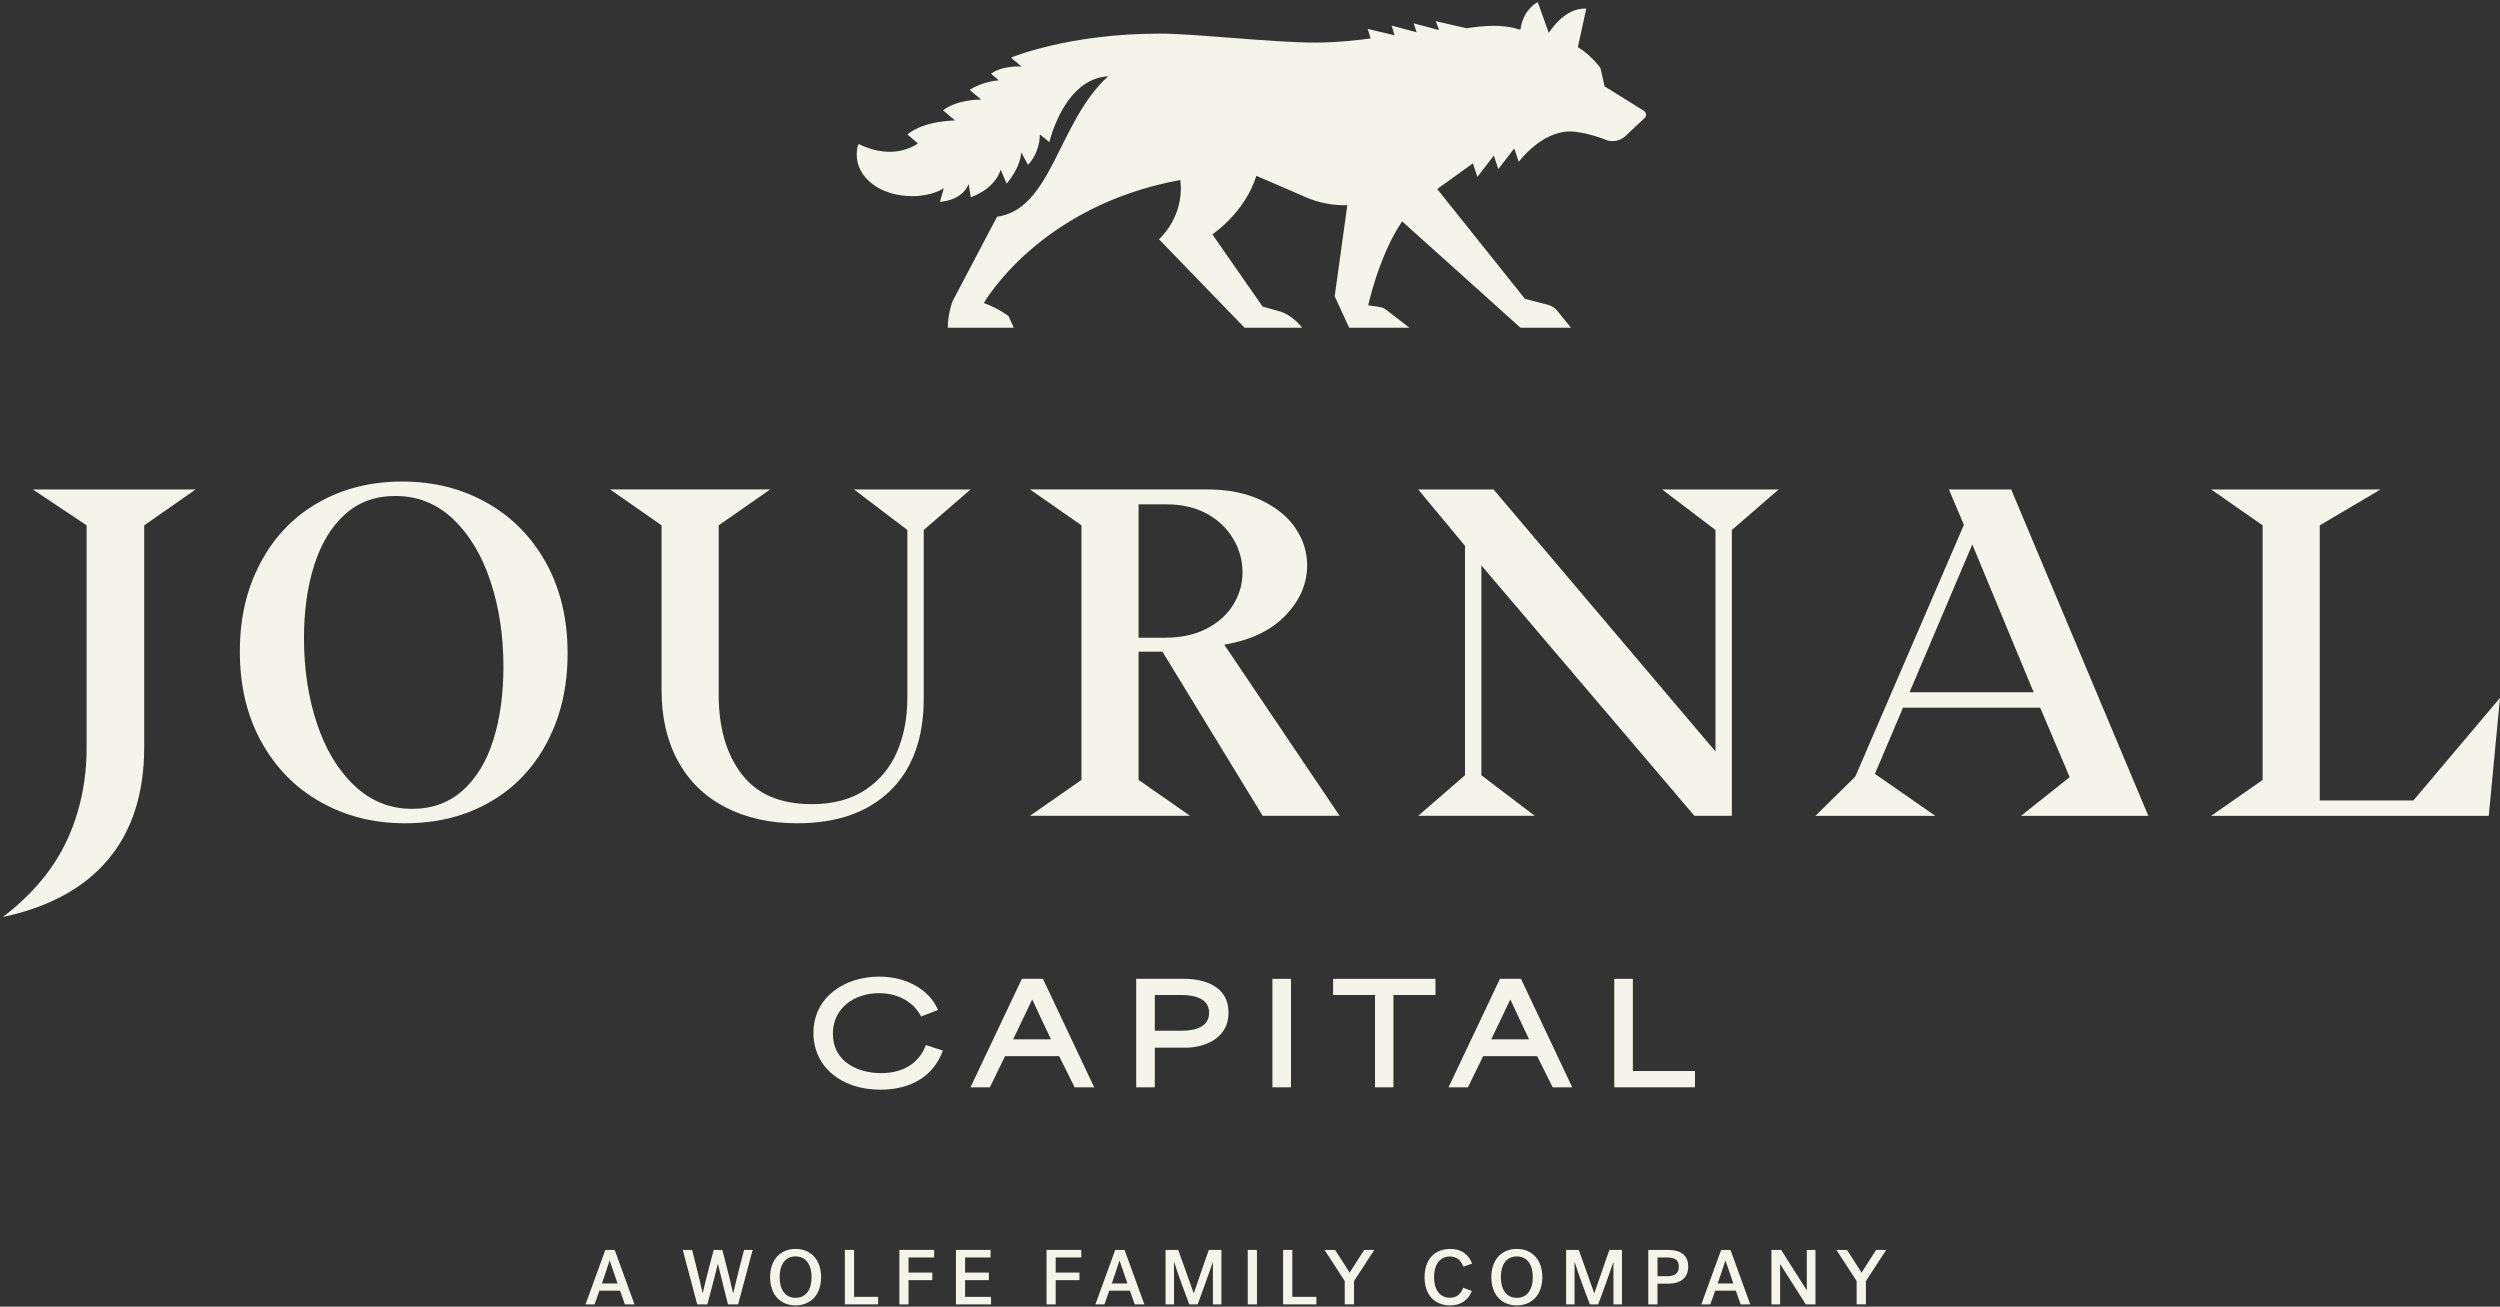
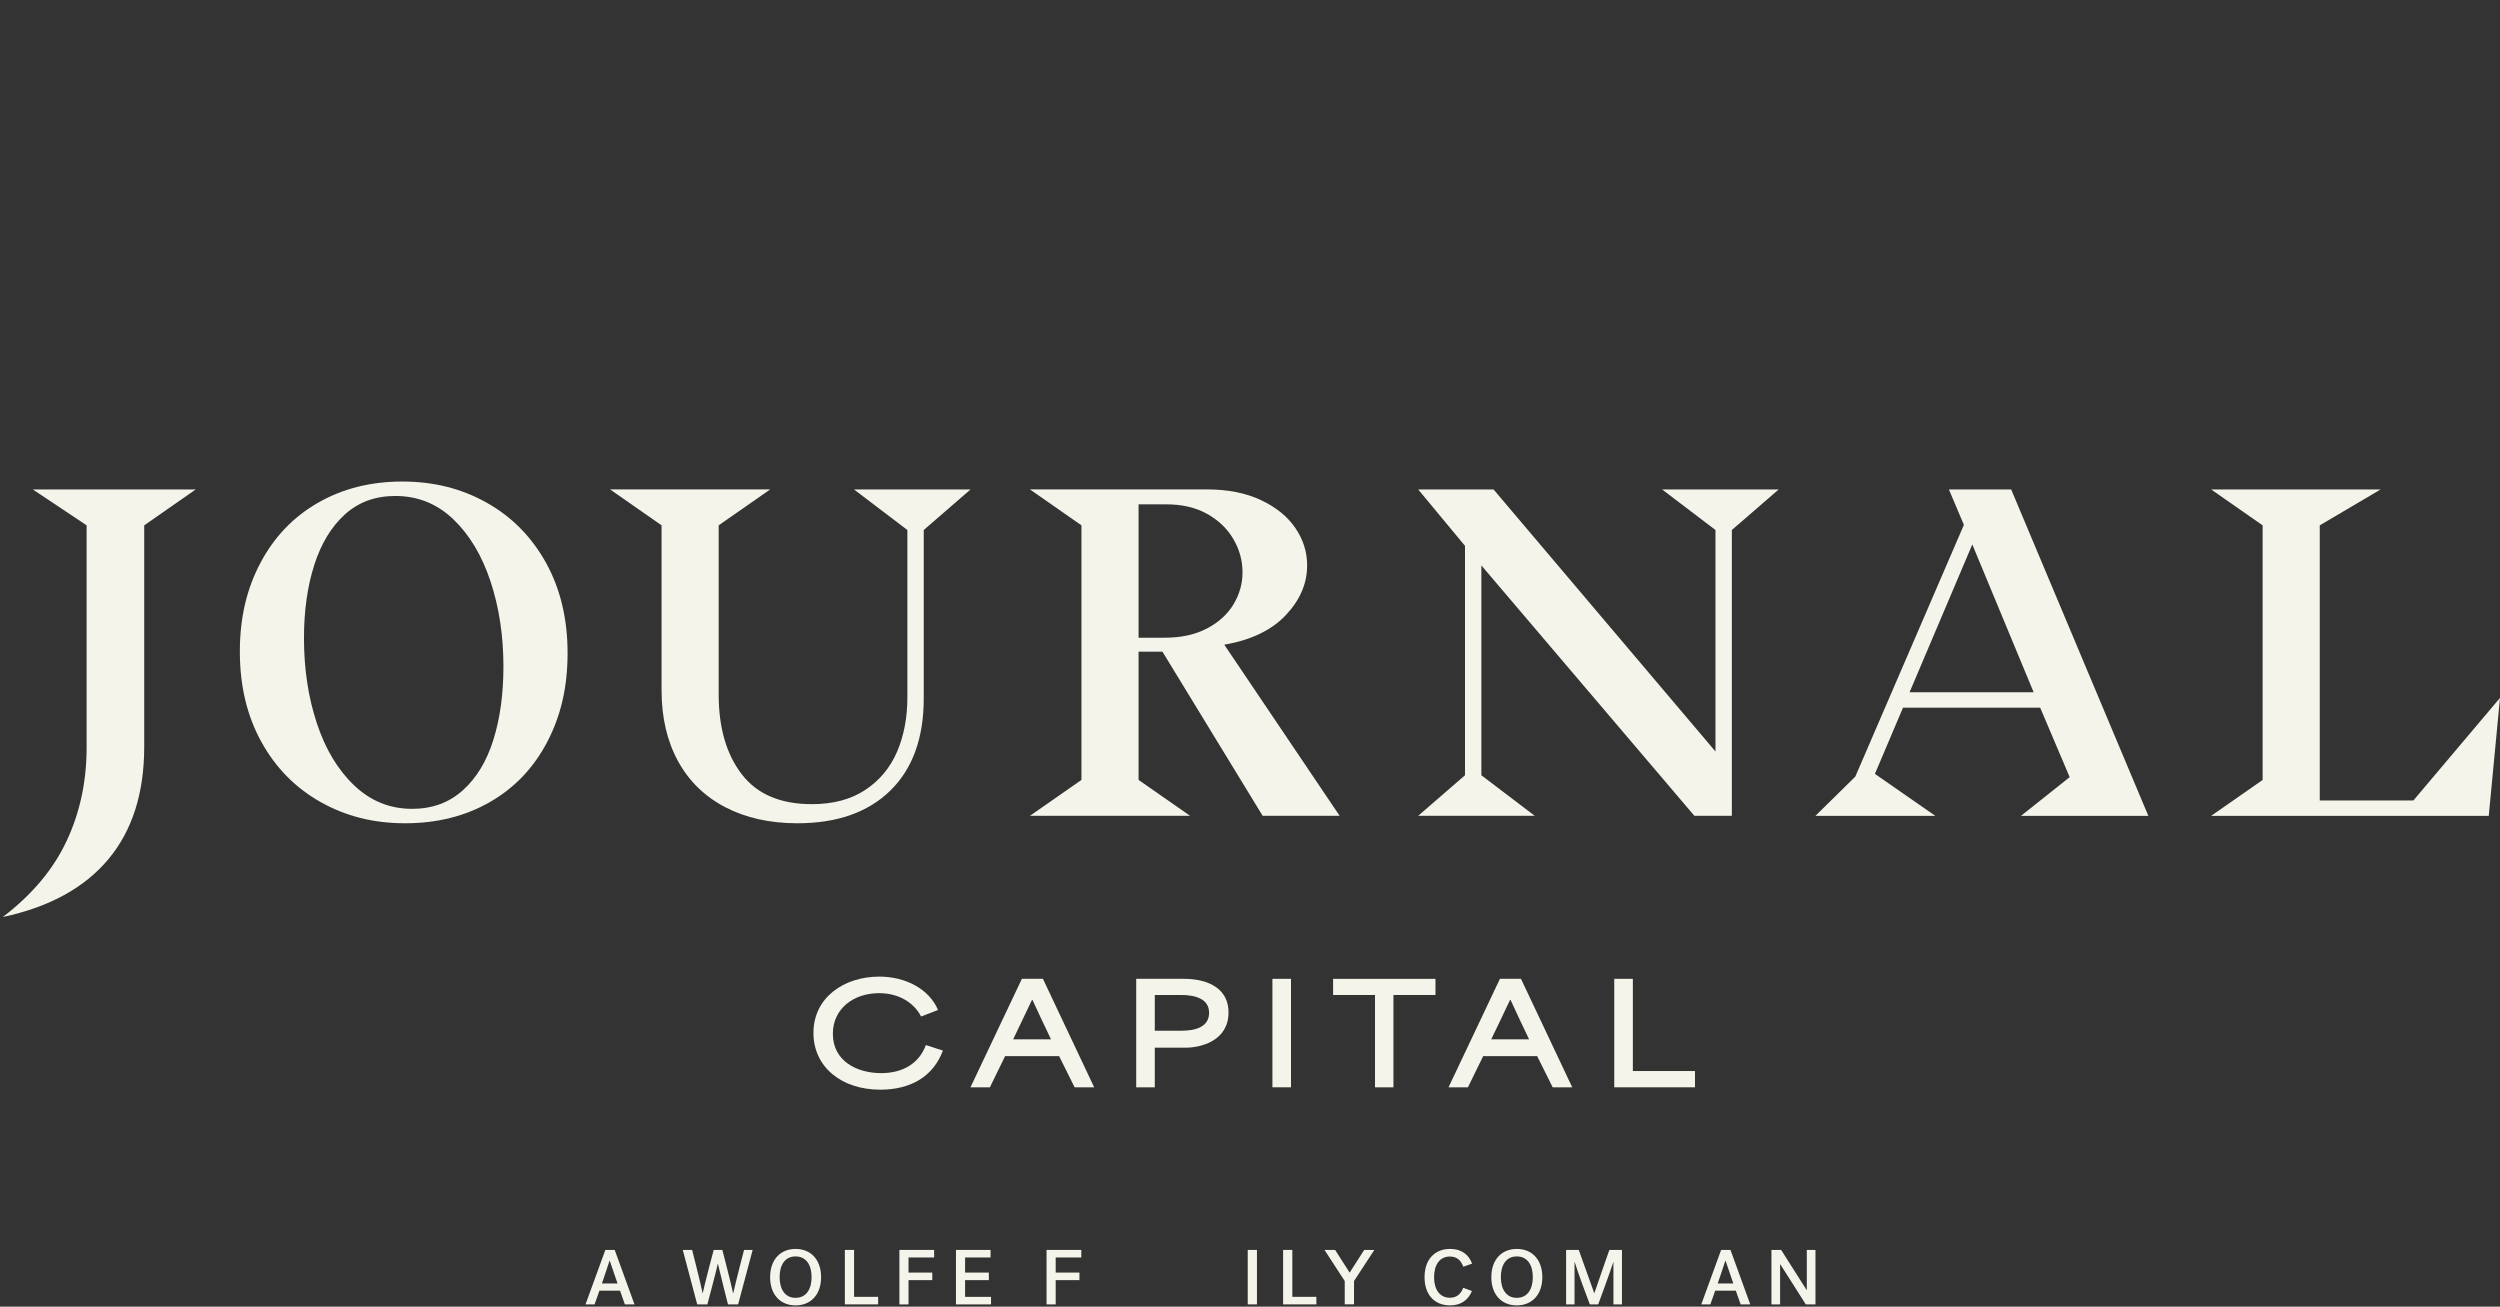
<svg xmlns="http://www.w3.org/2000/svg" width="706" height="369" viewBox="0 0 706 369" fill="none">
  <rect x="0" y="0" width="706" height="369" fill="#333333" stroke="none" />
-   <path d="M464.256 31.311L453.131 24.37L451.983 19.264C451.983 19.264 449.572 15.712 445.587 13.297L447.962 2.429C441.673 2.076 437.383 9.3 437.383 9.3L434.271 0.621C434.271 0.621 430.194 2.358 429.343 8.424C429.343 8.424 426.457 7.295 421.827 7.287C419.295 7.287 416.324 7.648 414.148 7.979L405.448 5.967L406.398 8.488L399.222 6.595L400.066 9.116L392.997 7.224L393.84 9.957L386.239 8.163L387.062 10.854C384.247 11.242 377.809 12.026 371.477 12.026C359.196 12.026 337.471 9.491 327.48 9.491C301.586 9.491 285.498 16.277 285.498 16.277L288.461 18.798C288.461 18.798 283.122 18.388 279.868 20.825L282.073 22.696C282.073 22.696 277.712 22.887 273.834 25.38L277.074 28.141C277.074 28.141 270.615 27.907 266.325 31.156L269.693 34.023C269.693 34.023 261.142 34.002 256.228 37.956L259.227 40.513C259.227 40.513 256.129 42.871 251.265 42.871C246.401 42.871 242.536 40.661 242.536 40.661C242.536 40.661 241.941 41.219 241.941 43.726C241.941 50.117 248.485 55.392 257.667 55.392C263.326 55.392 266.523 53.181 266.523 53.181L265.439 56.98C265.439 56.98 271.466 56.889 273.55 51.981L274.146 55.695C274.146 55.695 280.818 53.619 282.591 47.913L284.264 51.854C284.264 51.854 288.079 47.694 288.398 42.991L290.284 46.55C290.284 46.55 293.545 43.62 293.659 37.956L296.339 40.131C296.339 40.131 300.43 22.209 312.959 21.538C298.764 34.362 297.147 59.007 281.562 61.21L269.019 85.037C269.019 85.037 267.658 88.426 267.658 92.557H286.292L284.838 89.295C284.838 89.295 282.293 87.212 277.84 85.58C277.84 85.58 293.29 58.132 333.323 50.837C333.415 51.578 333.472 52.383 333.472 53.245C333.472 62.213 327.289 67.559 327.289 67.559L351.468 92.557H367.74C367.74 92.557 365.011 88.843 361.104 87.847L356.559 86.576L342.378 66.196C342.378 66.196 351.645 59.953 354.793 49.65L368.939 55.759C372.285 57.206 375.894 57.948 379.532 57.948H380.482L376.915 83.674L381.007 92.55H398.01L391.508 87.508C390.948 87.07 390.274 86.795 389.572 86.696L386.381 86.209C386.381 86.209 389.451 72.05 395.961 62.517L429.378 92.55H443.651L439.815 87.812C439.113 86.95 438.163 86.336 437.085 86.06L430.654 84.401L405.873 53.379L415.934 46.141L417.232 49.94L421.848 43.938L423.131 47.723L427.62 41.918L428.903 45.703C428.903 45.703 435.185 37.13 443.346 37.13C447.771 37.13 453.855 39.63 453.855 39.63C455.698 40.167 457.683 39.686 459.08 38.373L464.455 33.31C465.057 32.738 464.958 31.756 464.256 31.318V31.311Z" fill="#F4F4EA" />
-   <path d="M18.845 237.434C22.589 229.405 24.461 220.649 24.461 211.165V148.358L9.259 138.218H55.269L40.726 148.358V210.904C40.726 223.982 37.351 234.56 30.608 242.639C23.865 250.717 13.924 256.155 0.793 258.966C9.074 252.645 15.094 245.471 18.838 237.434H18.845Z" fill="#F4F4EA" />
+   <path d="M18.845 237.434C22.589 229.405 24.461 220.649 24.461 211.165V148.358L9.259 138.218H55.269L40.726 148.358V210.904C40.726 223.982 37.351 234.56 30.608 242.639C23.865 250.717 13.924 256.155 0.793 258.966C9.074 252.645 15.094 245.471 18.838 237.434H18.845" fill="#F4F4EA" />
  <path d="M90.544 226.503C83.447 222.513 77.874 216.85 73.818 209.52C69.762 202.19 67.734 193.694 67.734 184.041C67.734 174.388 69.67 166.288 73.548 158.958C77.427 151.628 82.844 145.965 89.814 141.975C96.777 137.978 104.711 135.986 113.61 135.986C122.508 135.986 130.379 137.985 137.476 141.975C144.574 145.972 150.147 151.635 154.203 158.958C158.259 166.288 160.286 174.783 160.286 184.437C160.286 194.09 158.372 202.19 154.536 209.52C150.7 216.85 145.304 222.513 138.341 226.503C131.378 230.5 123.402 232.491 114.411 232.491C105.42 232.491 97.642 230.493 90.544 226.503ZM130.669 223.212C134.548 219.745 137.434 214.985 139.327 208.926C141.22 202.868 142.17 195.975 142.17 188.25C142.17 179.557 140.958 171.549 138.533 164.219C136.108 156.889 132.605 151.028 128.018 146.643C123.43 142.257 117.97 140.061 111.624 140.061C105.98 140.061 101.244 141.798 97.408 145.265C93.572 148.733 90.686 153.492 88.75 159.551C86.808 165.61 85.843 172.502 85.843 180.228C85.843 188.921 87.056 196.929 89.481 204.259C91.906 211.589 95.43 217.45 100.06 221.835C104.69 226.228 110.128 228.417 116.389 228.417C122.026 228.417 126.791 226.687 130.669 223.212Z" fill="#F4F4EA" />
  <path d="M204.808 227.951C198.993 224.921 194.541 220.578 191.456 214.915C188.372 209.251 186.826 202.599 186.826 194.966V148.352L172.284 138.211H217.5L202.957 148.352V196.152C202.957 205.459 205.113 212.938 209.438 218.601C213.756 224.265 220.364 227.096 229.27 227.096C235.261 227.096 240.289 225.762 244.344 223.078C248.4 220.402 251.392 216.8 253.335 212.281C255.271 207.761 256.242 202.649 256.242 196.943V149.672L241.168 138.218H274.089L260.865 149.672V197.204C260.865 208.439 257.71 217.132 251.414 223.276C245.11 229.42 236.36 232.491 225.172 232.491C217.415 232.491 210.629 230.98 204.808 227.951Z" fill="#F4F4EA" />
  <path d="M356.573 230.387L328.275 184.034H318.752L321.532 182.191V220.246L336.074 230.387H290.858L305.401 220.246V148.352L290.858 138.211H340.839C346.745 138.211 351.836 139.221 356.112 141.24C360.387 143.26 363.628 145.894 365.833 149.142C368.038 152.391 369.137 155.9 369.137 159.678C369.137 164.77 367.131 169.445 363.124 173.703C359.111 177.961 353.318 180.75 345.739 182.064L378.312 230.387H356.58H356.573ZM340.91 177.453C344.214 175.694 346.703 173.413 348.376 170.603C350.05 167.792 350.886 164.812 350.886 161.649C350.886 158.316 350.028 155.173 348.305 152.235C346.589 149.298 344.115 146.925 340.903 145.124C337.684 143.324 333.826 142.427 329.331 142.427H321.532V180.087H328.934C333.607 180.087 337.592 179.211 340.903 177.453H340.91Z" fill="#F4F4EA" />
  <path d="M413.715 218.933V154.149L400.491 138.218H421.777L484.45 212.217V149.672L469.376 138.218H502.297L489.073 149.672V230.387H478.494L418.338 159.678V218.933L433.413 230.387H400.491L413.715 218.933Z" fill="#F4F4EA" />
  <path d="M523.93 219.328L554.603 148.224L550.37 138.218H567.955L606.69 230.394H570.727L584.476 219.462L576.144 199.845H537.409L529.475 218.544L546.527 230.394H512.677L523.916 219.335L523.93 219.328ZM574.301 195.495L556.979 153.754L539.26 195.495H574.294H574.301Z" fill="#F4F4EA" />
  <path d="M638.966 220.253V148.358L624.424 138.218H672.284L655.097 148.358V226.051H681.538L706 197.084L702.823 230.401H624.417L638.959 220.26L638.966 220.253Z" fill="#F4F4EA" />
  <path d="M179.183 368.358H176.467L175.099 364.488H169.277L167.909 368.358H165.349L170.951 352.978H173.595L179.176 368.358H179.183ZM172.142 356.007C171.809 357.13 169.979 362.447 169.979 362.447H174.39C174.39 362.447 172.539 357.13 172.184 356.007H172.142Z" fill="#F4F4EA" />
  <path d="M212.551 352.978L208.445 368.358H205.581C205.581 368.358 203.418 359.877 202.759 356.953H202.695C202.036 359.877 199.759 368.358 199.759 368.358H196.895L192.811 352.978H195.456C195.456 352.978 197.817 362.186 198.412 365.173H198.455C199.093 362.186 201.546 352.978 201.546 352.978H203.993C203.993 352.978 206.439 362.384 207.013 365.173H207.077C207.672 362.384 210.119 352.978 210.119 352.978H212.544H212.551Z" fill="#F4F4EA" />
  <path d="M224.668 352.695C228.972 352.695 231.879 355.725 231.879 360.668C231.879 365.611 228.965 368.641 224.668 368.641C220.371 368.641 217.479 365.611 217.479 360.668C217.479 355.725 220.393 352.695 224.668 352.695ZM224.668 366.508C227.71 366.508 229.192 364.022 229.192 360.661C229.192 357.3 227.717 354.814 224.668 354.814C221.619 354.814 220.166 357.3 220.166 360.661C220.166 364.022 221.641 366.508 224.668 366.508Z" fill="#F4F4EA" />
  <path d="M238.587 352.978H241.189V366.225H247.982V368.358H238.587V352.978Z" fill="#F4F4EA" />
  <path d="M253.988 368.358V352.978H263.801V355.11H256.569V359.376H263.276V361.508H256.569V368.365H253.988V368.358Z" fill="#F4F4EA" />
  <path d="M269.962 368.358V352.978H279.733V355.11H272.543V359.376H279.251V361.508H272.543V366.233H279.868V368.365H269.962V368.358Z" fill="#F4F4EA" />
  <path d="M295.545 368.358V352.978H305.358V355.11H298.126V359.376H304.833V361.508H298.126V368.365H295.545V368.358Z" fill="#F4F4EA" />
-   <path d="M323.17 368.358H320.454L319.086 364.488H313.264L311.896 368.358H309.336L314.938 352.978H317.582L323.163 368.358H323.17ZM316.136 356.007C315.803 357.13 313.973 362.447 313.973 362.447H318.384C318.384 362.447 316.533 357.13 316.179 356.007H316.136Z" fill="#F4F4EA" />
-   <path d="M335.855 368.358C334.841 365.745 332.501 359.418 331.6 356.452H331.536V368.358H329.154V352.978H332.728C332.728 352.978 336.542 363.613 337.117 365.237C337.648 363.613 341.371 352.978 341.371 352.978H344.923V368.358H342.52V356.452H342.477C341.484 359.46 338.989 366.296 338.223 368.358H335.862H335.855Z" fill="#F4F4EA" />
  <path d="M352.361 352.978H354.963V368.358H352.361V352.978Z" fill="#F4F4EA" />
  <path d="M362.352 352.978H364.954V366.225H371.747V368.358H362.352V352.978Z" fill="#F4F4EA" />
  <path d="M379.752 361.763L374.037 352.978H377.036L381.141 359.39L385.247 352.978H388.111L382.375 361.763V368.351H379.752V361.763Z" fill="#F4F4EA" />
  <path d="M409.525 352.695C412.68 352.695 414.729 354.214 415.722 356.848L413.226 357.723C412.63 356.007 411.482 354.842 409.454 354.842C406.561 354.842 404.98 357.194 404.98 360.661C404.98 364.128 406.547 366.48 409.454 366.48C411.375 366.48 412.567 365.428 413.205 363.669L415.679 364.573C414.644 367.08 412.638 368.641 409.482 368.641C405.029 368.641 402.292 365.541 402.292 360.668C402.292 355.795 405.051 352.695 409.525 352.695Z" fill="#F4F4EA" />
  <path d="M428.343 352.695C432.647 352.695 435.554 355.725 435.554 360.668C435.554 365.611 432.64 368.641 428.343 368.641C424.046 368.641 421.153 365.611 421.153 360.668C421.153 355.725 424.068 352.695 428.343 352.695ZM428.343 366.508C431.385 366.508 432.867 364.022 432.867 360.661C432.867 357.3 431.392 354.814 428.343 354.814C425.294 354.814 423.841 357.3 423.841 360.661C423.841 364.022 425.316 366.508 428.343 366.508Z" fill="#F4F4EA" />
  <path d="M448.969 368.358C447.955 365.745 445.615 359.418 444.715 356.452H444.651V368.358H442.269V352.978H445.842C445.842 352.978 449.657 363.613 450.231 365.237C450.763 363.613 454.485 352.978 454.485 352.978H458.038V368.358H455.634V356.452H455.592C454.599 359.46 452.11 366.296 451.337 368.358H448.976H448.969Z" fill="#F4F4EA" />
-   <path d="M468.078 362.511V368.358H465.476V352.978H471.077C474.516 352.978 476.75 354.362 476.75 357.681C476.75 361 474.41 362.511 471.077 362.511H468.078ZM470.687 355.11H468.085V360.407H470.687C472.985 360.407 474.105 359.573 474.105 357.681C474.105 355.788 472.999 355.11 470.687 355.11Z" fill="#F4F4EA" />
  <path d="M494.278 368.358H491.562L490.193 364.488H484.372L483.004 368.358H480.444L486.045 352.978H488.69L494.27 368.358H494.278ZM487.244 356.007C486.91 357.13 485.081 362.447 485.081 362.447H489.491C489.491 362.447 487.641 357.13 487.286 356.007H487.244Z" fill="#F4F4EA" />
  <path d="M500.255 352.978H502.992C502.992 352.978 508.593 361.763 510.182 364.291H510.245V352.978H512.692V368.358H509.955C509.955 368.358 504.488 359.771 502.765 357.045H502.701V368.358H500.255V352.978Z" fill="#F4F4EA" />
-   <path d="M524.313 361.763L518.598 352.978H521.597L525.703 359.39L529.808 352.978H532.673L526.936 361.763V368.351H524.313V361.763Z" fill="#F4F4EA" />
  <path d="M229.717 291.703C229.717 281.648 238.396 275.793 248.329 275.793C255.703 275.793 262.411 279.289 264.893 285.221L260.121 287.064C258.072 283.095 253.775 280.468 248.251 280.468C241.076 280.468 235.198 284.825 235.198 291.936C235.198 299.831 242.26 303.052 248.804 303.052C255.349 303.052 259.688 299.987 261.461 295.121L266.275 296.689C263.595 303.913 257.285 307.726 248.606 307.726C237.601 307.726 229.717 301.286 229.717 291.703Z" fill="#F4F4EA" />
  <path d="M288.568 276.422H294.524L308.996 307.055H303.472L299.098 298.257H283.839C282.421 301.201 280.96 304.111 279.542 307.055H274.061L288.575 276.422H288.568ZM296.807 293.511C295.035 289.783 293.177 285.934 291.56 282.354H291.44C290.135 285.143 288.086 289.387 286.115 293.511H296.8H296.807Z" fill="#F4F4EA" />
  <path d="M320.858 276.422H334.465C339.279 276.422 346.93 277.99 346.93 285.962C346.93 293.935 339.081 295.863 334.905 295.863H326.112V307.055H320.865V276.422H320.858ZM333.678 291.075C337.663 291.075 341.449 289.973 341.449 286.012C341.449 282.05 337.507 280.984 333.564 280.984H326.112V291.075H333.685H333.678Z" fill="#F4F4EA" />
  <path d="M359.331 276.422H364.578V307.055H359.331V276.422Z" fill="#F4F4EA" />
  <path d="M376.469 280.984V276.429H405.377V280.984H393.508V307.063H388.303V280.984H376.469Z" fill="#F4F4EA" />
  <path d="M423.571 276.422H429.527L443.999 307.055H438.476L434.101 298.257H418.842C417.424 301.201 415.963 304.111 414.545 307.055H409.064L423.578 276.422H423.571ZM431.818 293.511C430.045 289.783 428.187 285.934 426.571 282.354H426.45C425.152 285.143 423.096 289.387 421.125 293.511H431.81H431.818Z" fill="#F4F4EA" />
  <path d="M455.868 276.422H461.115V302.458H478.664V307.055H455.868V276.422Z" fill="#F4F4EA" />
</svg>